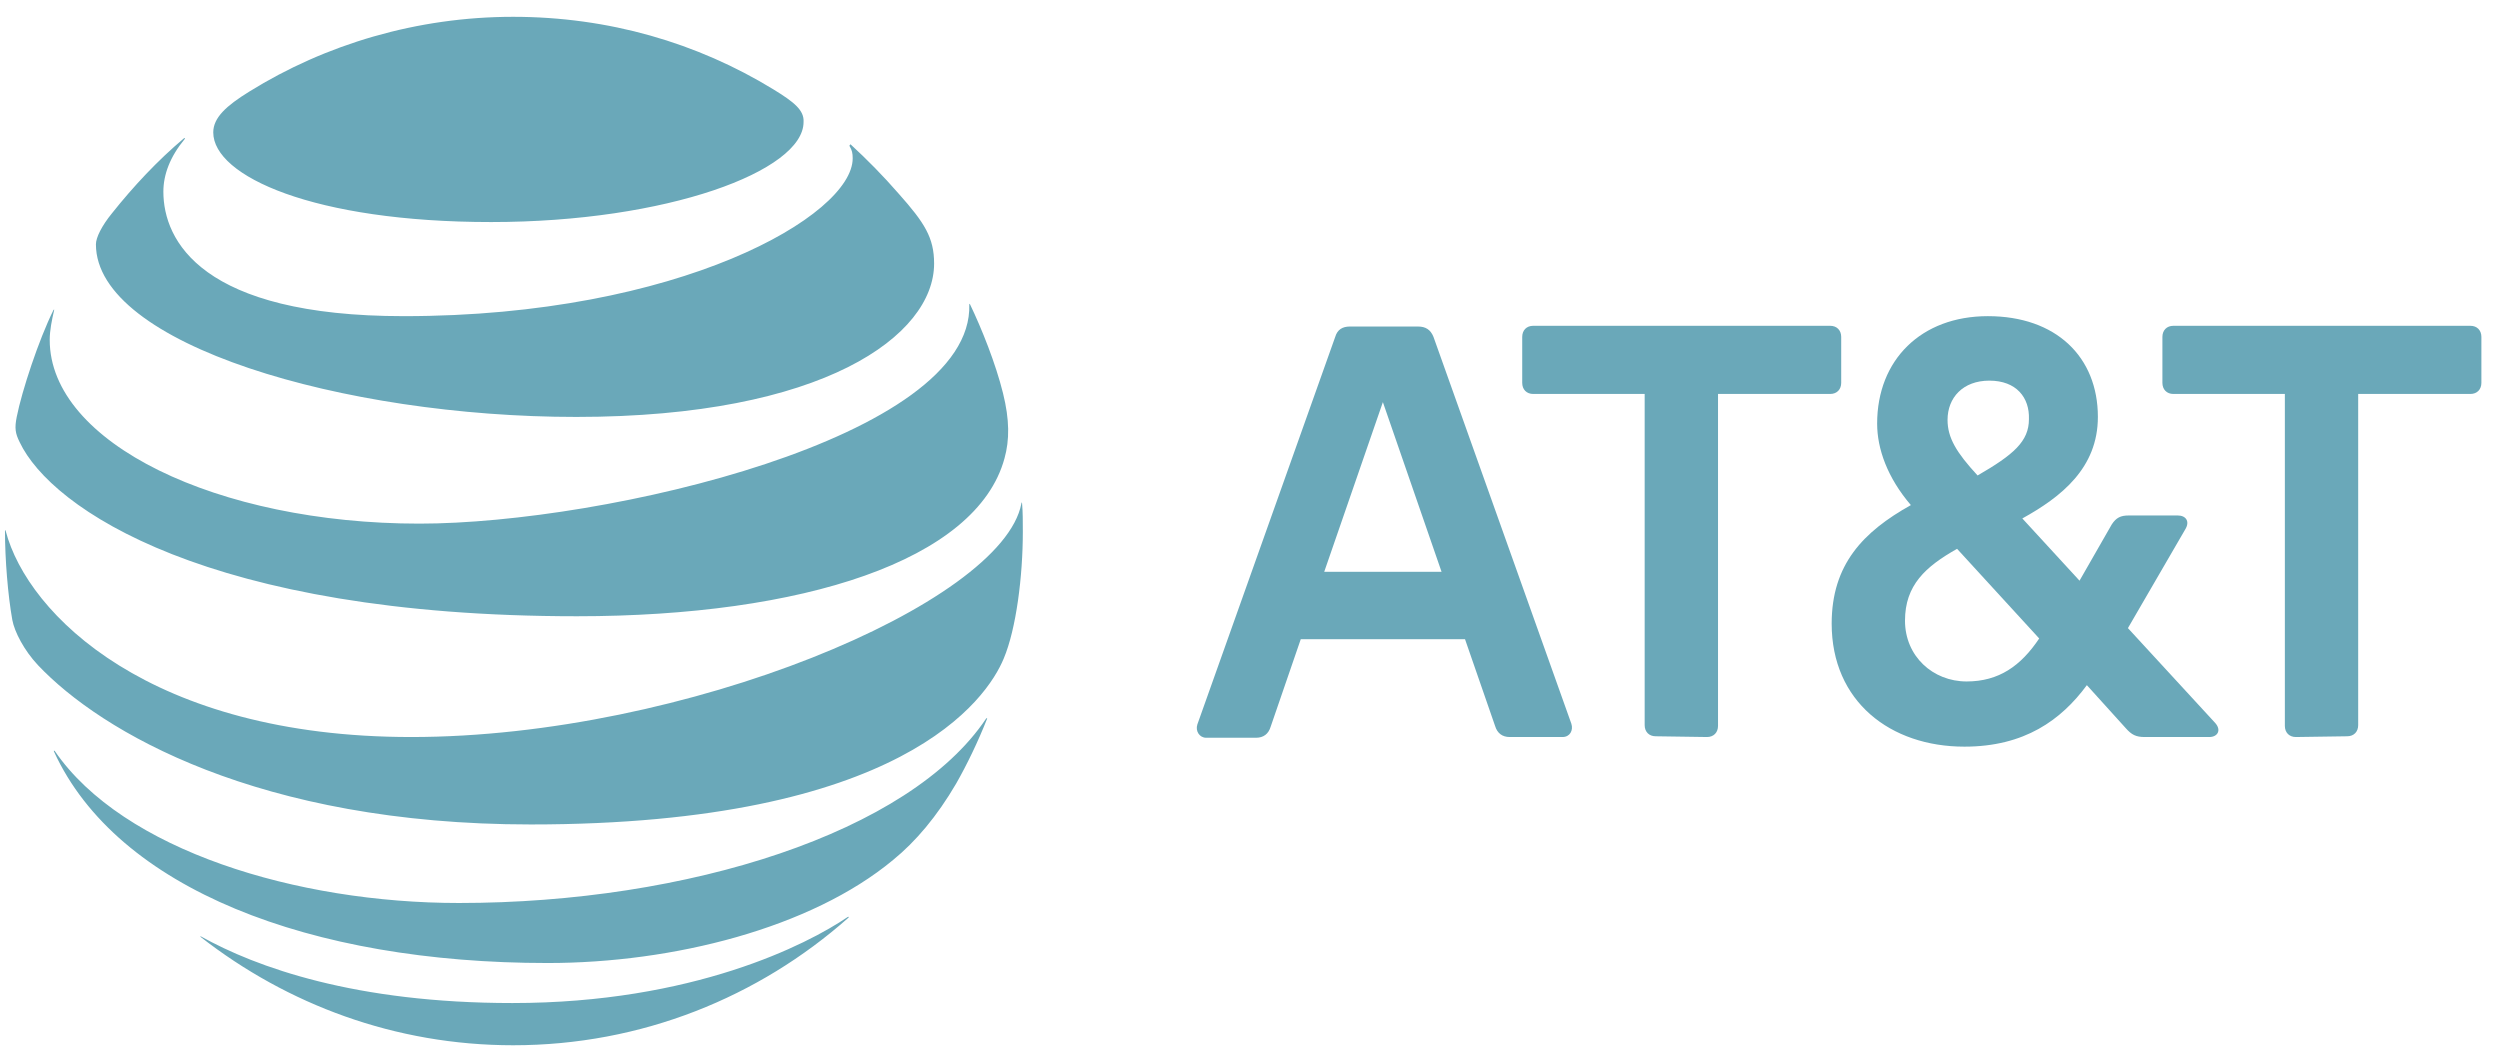
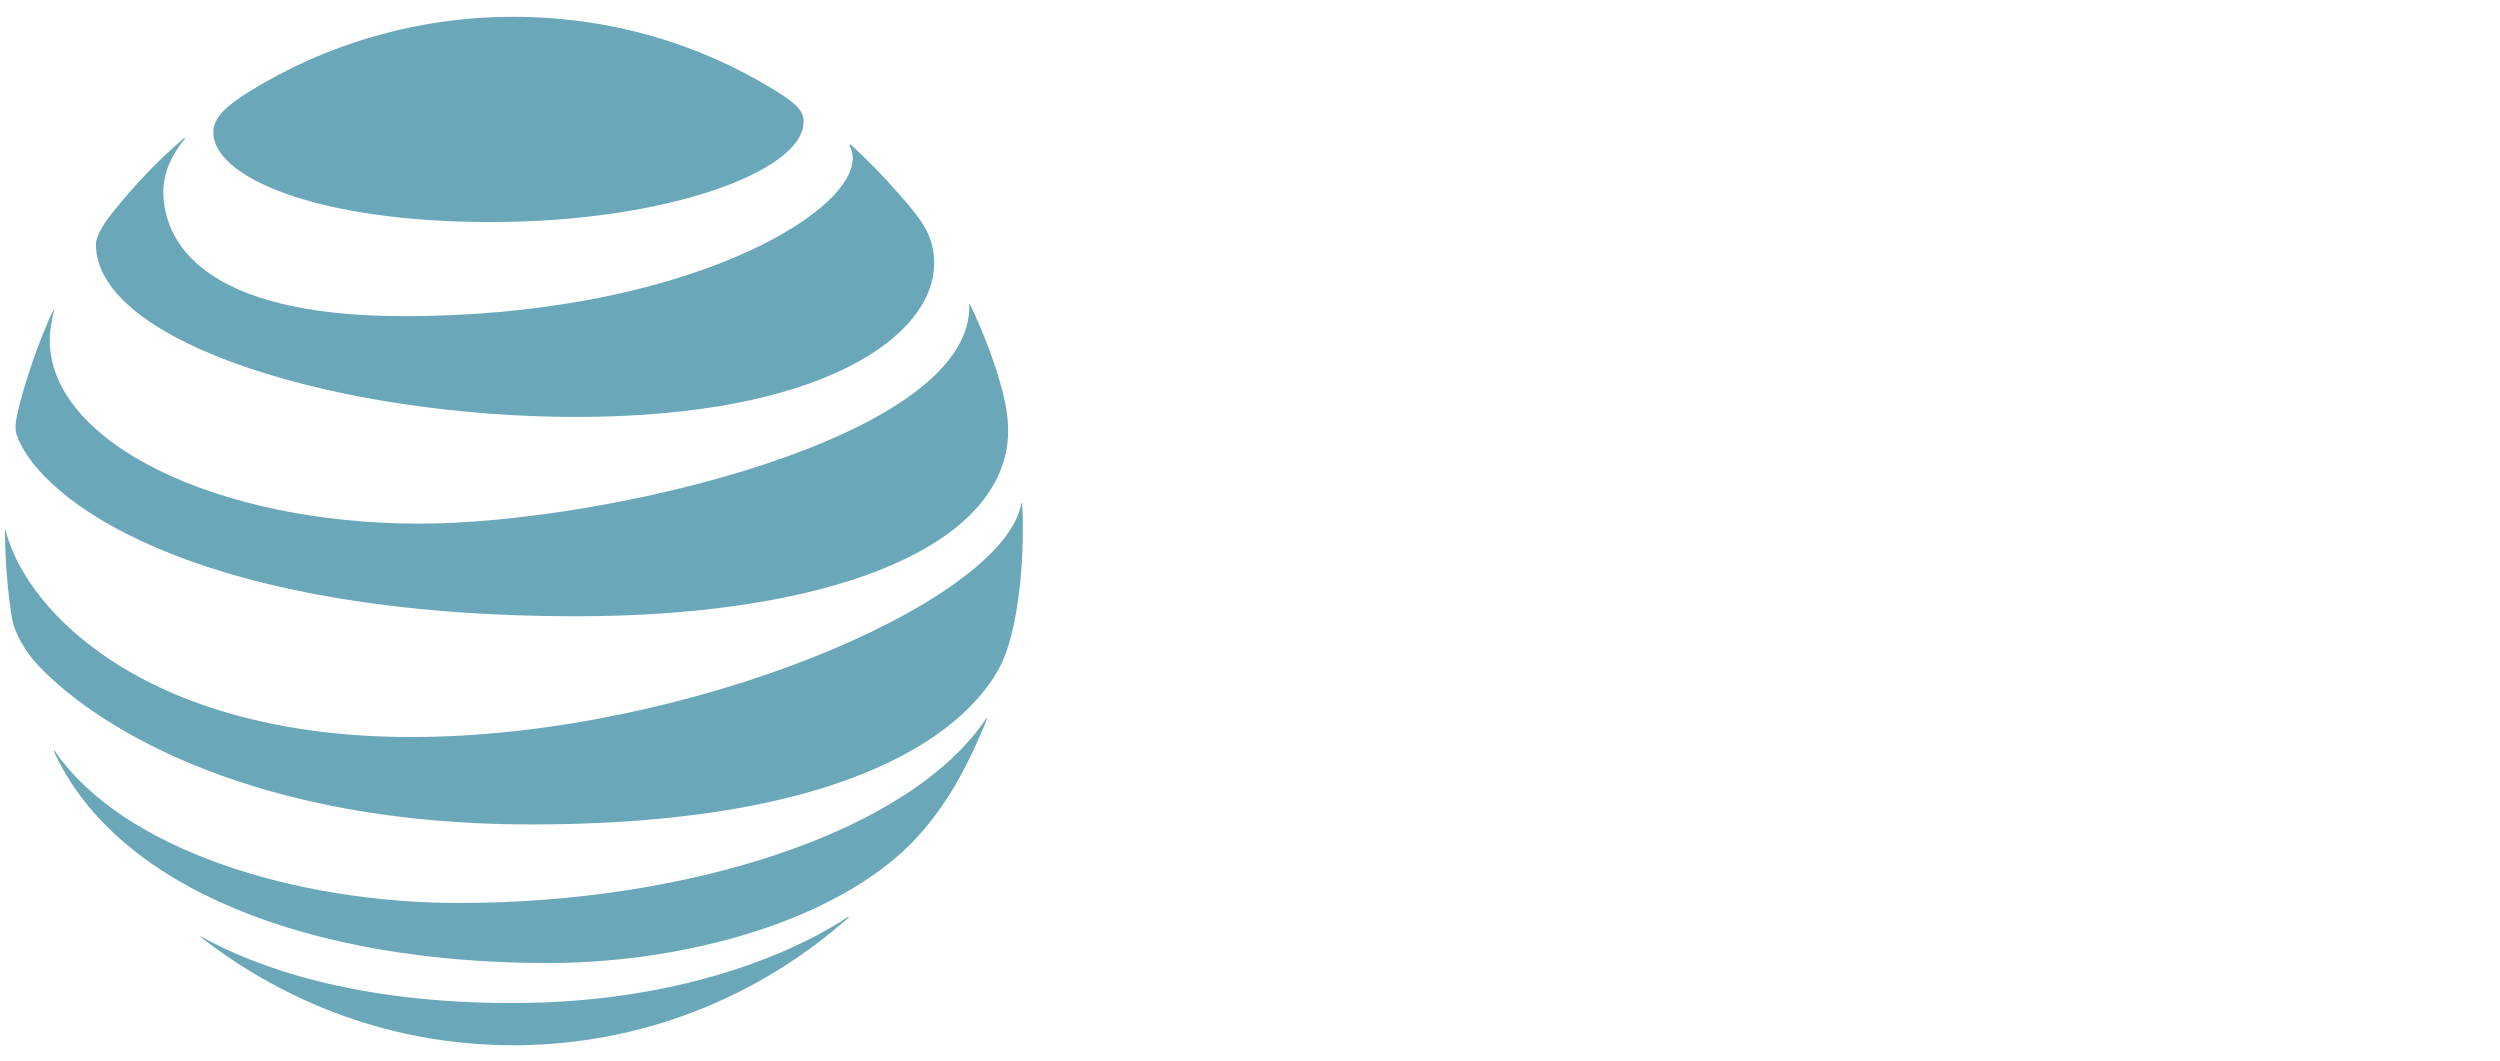
<svg xmlns="http://www.w3.org/2000/svg" width="106" height="45" viewBox="0 0 106 45" fill="none">
-   <path d="M97.345 31.25C97.065 31.25 96.878 31.061 96.878 30.779V16.704H92.152C91.872 16.704 91.686 16.515 91.686 16.233V14.285C91.686 14.002 91.872 13.814 92.152 13.814H104.745C105.025 13.814 105.211 14.002 105.211 14.285V16.233C105.211 16.515 105.025 16.704 104.745 16.704H99.987V30.747C99.987 31.03 99.801 31.218 99.521 31.218L97.345 31.25ZM61.122 24.244L58.634 17.05L56.147 24.244H61.122ZM66.625 30.684C66.718 30.967 66.563 31.25 66.252 31.25H64.013C63.702 31.25 63.485 31.093 63.391 30.779L62.117 27.103H55.152L53.877 30.81C53.784 31.124 53.566 31.281 53.255 31.281H51.141C50.861 31.281 50.675 30.998 50.768 30.716L56.613 14.285C56.706 13.971 56.924 13.845 57.235 13.845H60.127C60.438 13.845 60.655 13.971 60.78 14.285L66.625 30.684ZM83.384 28.894C84.752 28.894 85.685 28.234 86.462 27.071L82.98 23.27C81.643 24.024 80.772 24.809 80.772 26.317C80.772 27.825 81.954 28.894 83.384 28.894ZM84.348 16.139C83.229 16.139 82.576 16.861 82.576 17.804C82.576 18.558 82.949 19.186 83.85 20.16C85.374 19.28 86.027 18.715 86.027 17.772C86.058 16.861 85.498 16.139 84.348 16.139ZM93.924 30.653C94.204 30.967 94.018 31.25 93.676 31.25H90.939C90.566 31.25 90.38 31.156 90.131 30.873L88.483 29.051C87.395 30.527 85.84 31.658 83.291 31.658C80.15 31.658 77.663 29.742 77.663 26.443C77.663 23.93 79 22.547 81.021 21.416C80.026 20.254 79.591 19.029 79.591 17.961C79.591 15.259 81.456 13.405 84.286 13.405C87.177 13.405 88.95 15.133 88.95 17.678C88.95 19.846 87.395 21.071 85.747 21.982L88.172 24.621L89.54 22.233C89.727 21.951 89.913 21.856 90.255 21.856H92.339C92.681 21.856 92.867 22.108 92.65 22.453L90.224 26.632L93.924 30.653ZM72.377 31.25C72.657 31.25 72.844 31.061 72.844 30.779V16.704H77.601C77.881 16.704 78.067 16.515 78.067 16.233V14.285C78.067 14.002 77.881 13.814 77.601 13.814H65.008C64.728 13.814 64.542 14.002 64.542 14.285V16.233C64.542 16.515 64.728 16.704 65.008 16.704H69.734V30.747C69.734 31.03 69.921 31.218 70.201 31.218L72.377 31.25Z" fill="#6AA8B9" />
-   <path d="M8.513 39.732C12.182 42.591 16.753 44.319 21.758 44.319C27.2 44.319 32.175 42.277 35.968 38.916C35.999 38.884 35.999 38.853 35.937 38.884C34.227 40.047 29.376 42.529 21.727 42.529C15.073 42.529 10.876 41.02 8.513 39.701C8.513 39.67 8.482 39.701 8.513 39.732ZM23.22 40.832C28.537 40.832 34.382 39.355 37.864 36.465C38.828 35.68 39.73 34.611 40.538 33.229C41.005 32.412 41.471 31.439 41.844 30.496C41.875 30.465 41.844 30.433 41.813 30.465C38.58 35.303 29.159 38.287 19.458 38.287C12.586 38.287 5.217 36.057 2.325 31.847C2.294 31.816 2.263 31.816 2.294 31.878C4.968 37.69 13.146 40.832 23.22 40.832ZM17.436 31.25C6.399 31.25 1.175 26.066 0.242 22.516C0.242 22.453 0.211 22.485 0.211 22.516C0.211 23.71 0.336 25.249 0.522 26.286C0.615 26.789 1.02 27.574 1.61 28.203C4.284 31.03 10.969 34.957 22.505 34.957C38.237 34.957 41.844 29.648 42.559 27.92C43.088 26.663 43.368 24.433 43.368 22.548C43.368 22.076 43.368 21.731 43.337 21.354C43.337 21.291 43.306 21.291 43.306 21.354C42.497 25.595 29.034 31.25 17.436 31.25ZM2.263 13.154C1.641 14.411 0.926 16.578 0.709 17.678C0.615 18.149 0.646 18.369 0.833 18.746C2.17 21.574 8.855 26.129 24.463 26.129C34.009 26.129 41.409 23.773 42.59 19.437C42.808 18.652 42.808 17.804 42.528 16.673C42.217 15.416 41.627 13.94 41.129 12.903C41.098 12.871 41.098 12.871 41.098 12.903C41.285 18.558 25.645 22.202 17.779 22.202C9.228 22.202 2.108 18.778 2.108 14.411C2.108 14.002 2.201 13.562 2.294 13.154C2.325 13.123 2.263 13.123 2.263 13.154ZM36.03 6.211C36.123 6.368 36.154 6.494 36.154 6.714C36.154 9.133 28.817 13.405 17.126 13.405C8.544 13.405 6.927 10.201 6.927 8.127C6.927 7.405 7.207 6.651 7.829 5.897C7.86 5.865 7.829 5.834 7.798 5.865C6.678 6.808 5.652 7.908 4.751 9.039C4.315 9.573 4.067 10.075 4.067 10.358C4.067 14.599 14.576 17.678 24.432 17.678C34.911 17.678 39.606 14.222 39.606 11.175C39.606 10.075 39.201 9.447 38.113 8.222C37.429 7.436 36.776 6.777 36.061 6.117C36.03 6.148 35.999 6.18 36.03 6.211ZM32.796 3.792C29.563 1.813 25.8 0.713 21.758 0.713C17.685 0.713 13.799 1.876 10.565 3.886C9.601 4.483 9.042 4.986 9.042 5.614C9.042 7.468 13.301 9.415 20.826 9.415C28.288 9.415 34.071 7.248 34.071 5.174C34.102 4.672 33.667 4.326 32.796 3.792Z" fill="#6AA8B9" />
+   <path d="M8.513 39.732C12.182 42.591 16.753 44.319 21.758 44.319C27.2 44.319 32.175 42.277 35.968 38.916C35.999 38.884 35.999 38.853 35.937 38.884C34.227 40.047 29.376 42.529 21.727 42.529C15.073 42.529 10.876 41.02 8.513 39.701C8.513 39.67 8.482 39.701 8.513 39.732ZM23.22 40.832C28.537 40.832 34.382 39.355 37.864 36.465C38.828 35.68 39.73 34.611 40.538 33.229C41.005 32.412 41.471 31.439 41.844 30.496C41.875 30.465 41.844 30.433 41.813 30.465C38.58 35.303 29.159 38.287 19.458 38.287C12.586 38.287 5.217 36.057 2.325 31.847C2.294 31.816 2.263 31.816 2.294 31.878C4.968 37.69 13.146 40.832 23.22 40.832ZM17.436 31.25C6.399 31.25 1.175 26.066 0.242 22.516C0.242 22.453 0.211 22.485 0.211 22.516C0.211 23.71 0.336 25.249 0.522 26.286C0.615 26.789 1.02 27.574 1.61 28.203C4.284 31.03 10.969 34.957 22.505 34.957C38.237 34.957 41.844 29.648 42.559 27.92C43.088 26.663 43.368 24.433 43.368 22.548C43.368 22.076 43.368 21.731 43.337 21.354C43.337 21.291 43.306 21.291 43.306 21.354C42.497 25.595 29.034 31.25 17.436 31.25ZM2.263 13.154C1.641 14.411 0.926 16.578 0.709 17.678C0.615 18.149 0.646 18.369 0.833 18.746C2.17 21.574 8.855 26.129 24.463 26.129C34.009 26.129 41.409 23.773 42.59 19.437C42.808 18.652 42.808 17.804 42.528 16.673C42.217 15.416 41.627 13.94 41.129 12.903C41.098 12.871 41.098 12.871 41.098 12.903C41.285 18.558 25.645 22.202 17.779 22.202C9.228 22.202 2.108 18.778 2.108 14.411C2.108 14.002 2.201 13.562 2.294 13.154C2.325 13.123 2.263 13.123 2.263 13.154ZM36.03 6.211C36.123 6.368 36.154 6.494 36.154 6.714C36.154 9.133 28.817 13.405 17.126 13.405C8.544 13.405 6.927 10.201 6.927 8.127C6.927 7.405 7.207 6.651 7.829 5.897C7.86 5.865 7.829 5.834 7.798 5.865C6.678 6.808 5.652 7.908 4.751 9.039C4.315 9.573 4.067 10.075 4.067 10.358C4.067 14.599 14.576 17.678 24.432 17.678C34.911 17.678 39.606 14.222 39.606 11.175C39.606 10.075 39.201 9.447 38.113 8.222C37.429 7.436 36.776 6.777 36.061 6.117C36.03 6.148 35.999 6.18 36.03 6.211M32.796 3.792C29.563 1.813 25.8 0.713 21.758 0.713C17.685 0.713 13.799 1.876 10.565 3.886C9.601 4.483 9.042 4.986 9.042 5.614C9.042 7.468 13.301 9.415 20.826 9.415C28.288 9.415 34.071 7.248 34.071 5.174C34.102 4.672 33.667 4.326 32.796 3.792Z" fill="#6AA8B9" />
</svg>